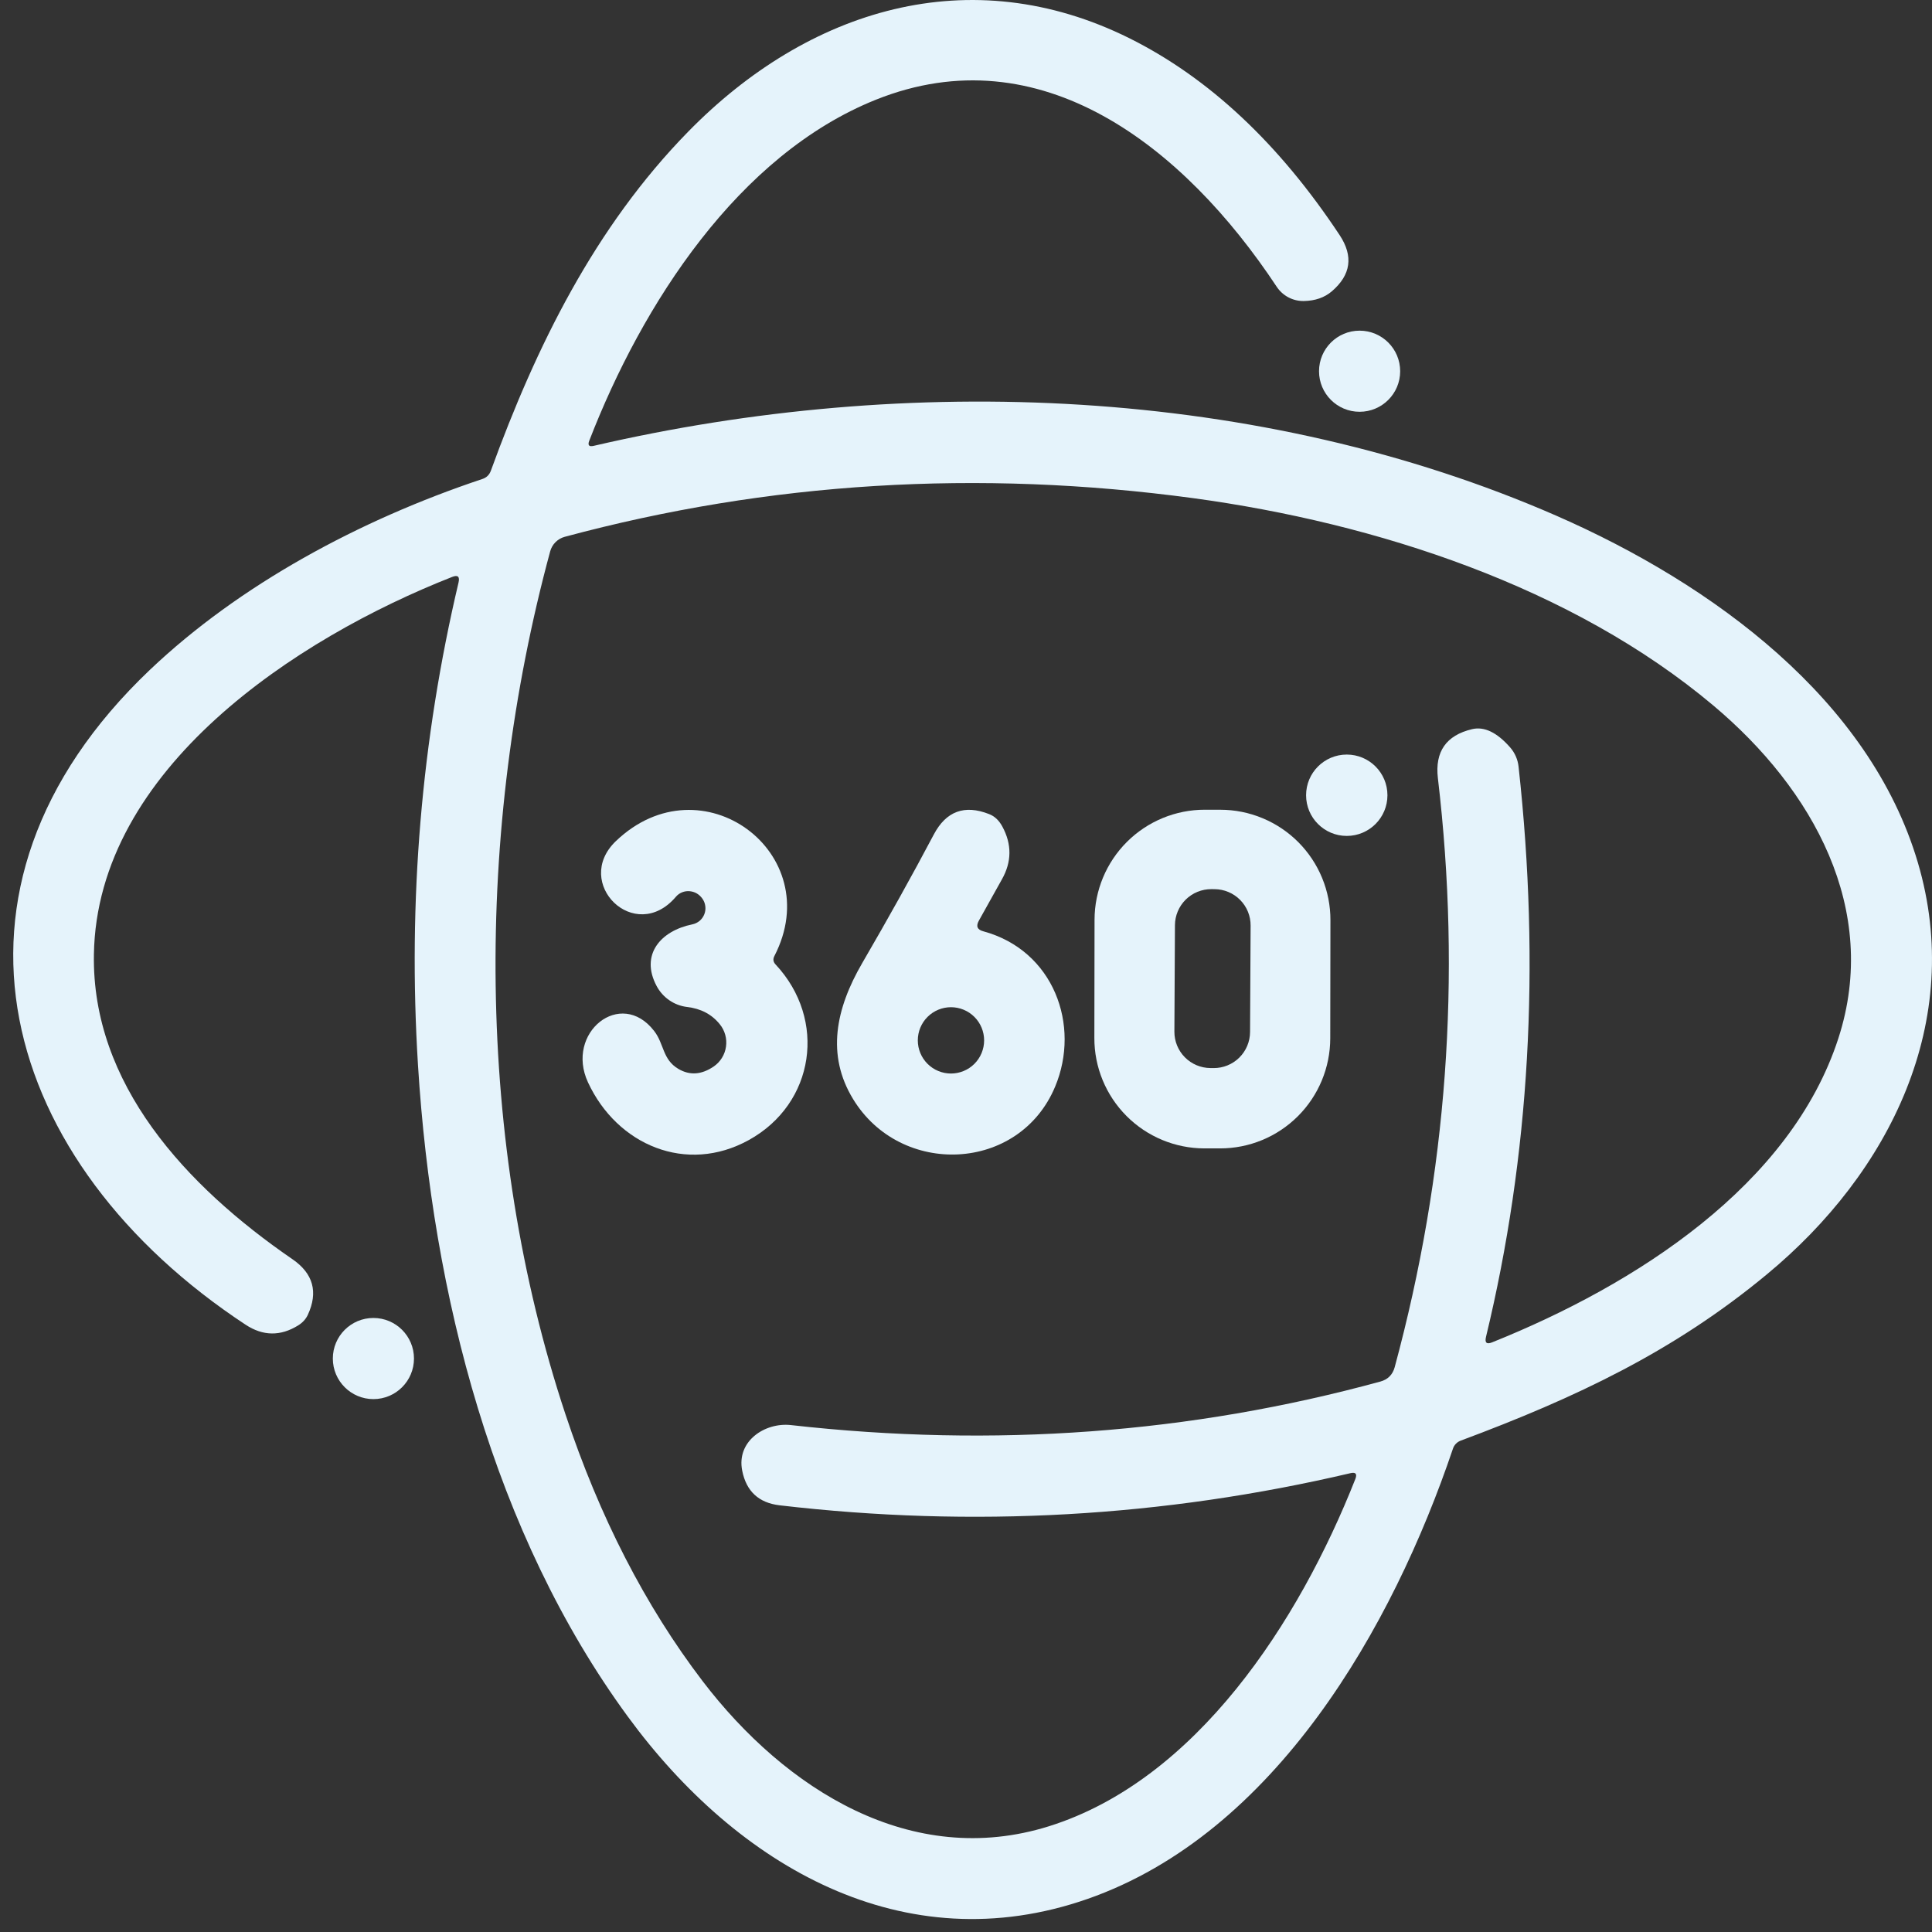
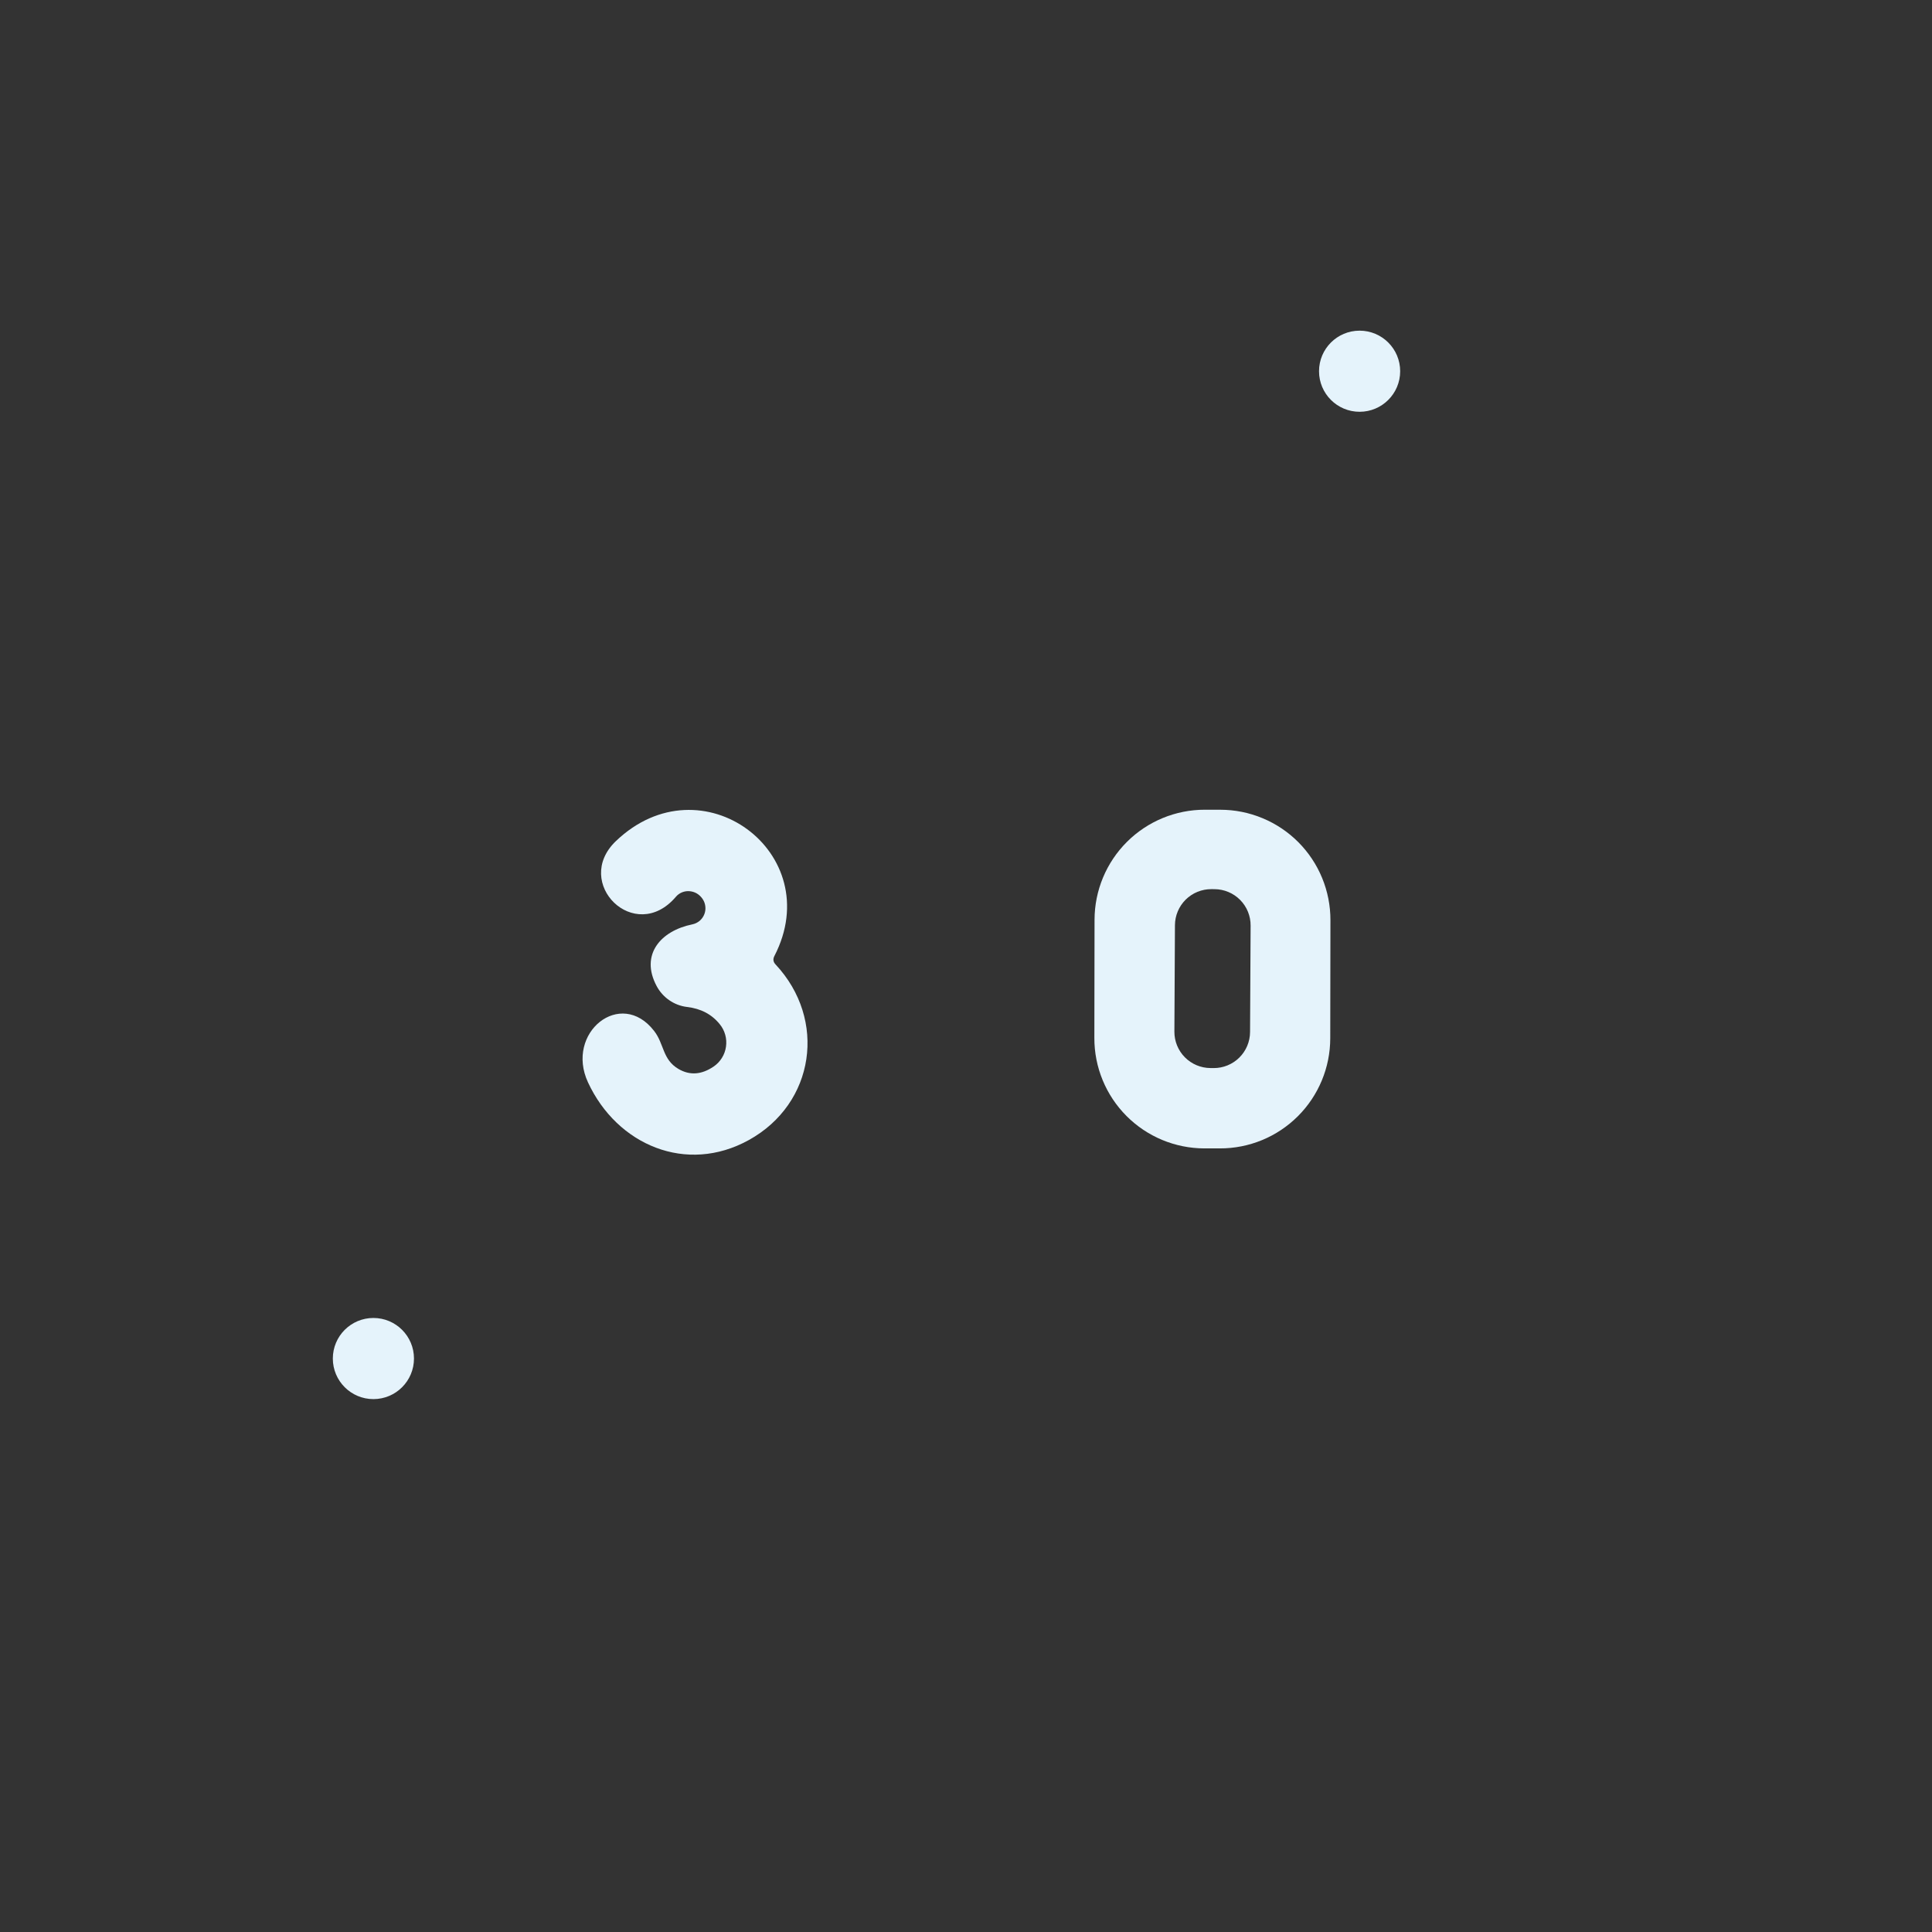
<svg xmlns="http://www.w3.org/2000/svg" width="73" height="73" viewBox="0 0 73 73" fill="none">
  <rect x="0" y="0" width="73" height="73" fill="#333333" stroke="none" />
-   <path d="M17.085 21.799C11.204 24.111 3.66 29.049 3.548 36.064C3.466 40.951 7.01 44.804 11.053 47.581C11.836 48.121 12.029 48.822 11.63 49.683C11.555 49.843 11.435 49.975 11.268 50.079C10.599 50.495 9.936 50.486 9.279 50.053C0.047 43.973 -3.079 33.614 5.671 25.303C9.046 22.1 13.576 19.65 18.222 18.1C18.383 18.048 18.492 17.942 18.549 17.781C20.254 13.092 22.472 8.584 25.998 4.98C30.537 0.339 36.651 -1.547 42.675 1.445C45.677 2.941 48.325 5.421 50.619 8.885C51.144 9.681 51.045 10.388 50.322 11.008C50.046 11.244 49.694 11.366 49.267 11.374C49.064 11.378 48.863 11.331 48.683 11.236C48.503 11.141 48.35 11.002 48.238 10.832C44.724 5.523 39.307 1.281 33.099 3.766C27.893 5.85 24.263 11.491 22.265 16.653C22.199 16.823 22.254 16.887 22.429 16.847C34.282 14.095 47.575 14.578 58.817 19.491C64.737 22.083 70.649 26.436 72.466 32.593C74.236 38.587 71.42 44.3 66.757 48.154C63.252 51.061 59.54 52.813 55.187 54.436C55.12 54.462 55.059 54.502 55.009 54.554C54.959 54.607 54.921 54.669 54.899 54.738C52.621 61.481 48.177 69.274 41.094 71.75C34.149 74.174 27.863 70.514 23.725 64.865C18.648 57.937 16.332 48.921 15.793 40.236C15.409 34.038 15.92 27.963 17.326 22.009C17.378 21.786 17.298 21.715 17.085 21.799ZM28.044 55.569C27.82 54.449 28.905 53.739 29.882 53.846C37.561 54.71 44.985 54.162 52.156 52.202C52.44 52.124 52.621 51.943 52.698 51.659C54.676 44.348 55.22 36.929 54.33 29.402C54.213 28.401 54.643 27.784 55.622 27.551C56.081 27.442 56.561 27.672 57.06 28.24C57.239 28.445 57.351 28.7 57.379 28.972C58.208 36.501 57.798 43.683 56.147 50.518C56.096 50.736 56.173 50.804 56.38 50.72C61.809 48.542 67.665 44.787 69.465 39.224C71.037 34.367 68.505 29.825 64.746 26.664C59.398 22.165 51.975 19.758 45.086 18.823C36.962 17.724 29.047 18.21 21.339 20.283C21.207 20.318 21.087 20.388 20.99 20.485C20.893 20.581 20.824 20.702 20.788 20.834C17.933 31.37 17.959 43.172 21.365 53.437C22.654 57.318 24.382 60.68 26.549 63.522C29.68 67.621 34.442 70.626 39.626 69.007C45.202 67.263 49.081 61.282 51.213 55.879C51.285 55.689 51.223 55.617 51.028 55.663C43.946 57.325 36.757 57.73 29.46 56.878C28.671 56.786 28.198 56.349 28.044 55.569Z" fill="#E5F3FB" />
  <path d="M51.372 15.559C52.218 15.559 52.905 14.873 52.905 14.027C52.905 13.18 52.218 12.494 51.372 12.494C50.525 12.494 49.839 13.18 49.839 14.027C49.839 14.873 50.525 15.559 51.372 15.559Z" fill="#E5F3FB" />
-   <path d="M50.887 31.585C51.736 31.585 52.424 30.897 52.424 30.048C52.424 29.199 51.736 28.511 50.887 28.511C50.038 28.511 49.35 29.199 49.35 30.048C49.35 30.897 50.038 31.585 50.887 31.585Z" fill="#E5F3FB" />
  <path d="M29.305 36.442C31.251 38.522 30.795 41.695 28.293 43.077C25.938 44.378 23.32 43.271 22.218 40.899C21.344 39.021 23.454 37.321 24.715 38.953C25.099 39.443 25.025 40.033 25.637 40.391C26.064 40.64 26.506 40.61 26.963 40.3C27.089 40.215 27.195 40.104 27.276 39.975C27.357 39.846 27.41 39.701 27.431 39.55C27.453 39.4 27.444 39.246 27.403 39.1C27.362 38.953 27.292 38.816 27.195 38.699C26.894 38.325 26.482 38.109 25.96 38.048C25.719 38.019 25.489 37.932 25.289 37.794C25.089 37.656 24.924 37.471 24.81 37.256C24.177 36.068 24.969 35.168 26.158 34.927C26.26 34.906 26.356 34.86 26.436 34.793C26.515 34.725 26.577 34.639 26.614 34.541C26.652 34.443 26.664 34.337 26.649 34.233C26.635 34.128 26.595 34.029 26.532 33.945C26.412 33.784 26.255 33.694 26.063 33.674C25.964 33.664 25.865 33.679 25.774 33.715C25.682 33.752 25.601 33.81 25.538 33.885C23.988 35.706 21.619 33.359 23.273 31.779C26.506 28.688 31.269 32.231 29.262 36.119C29.199 36.237 29.213 36.345 29.305 36.442Z" fill="#E5F3FB" />
  <path d="M50.263 39.236C50.261 40.34 49.82 41.399 49.038 42.178C48.256 42.958 47.196 43.395 46.092 43.392L45.506 43.392C44.959 43.391 44.418 43.282 43.913 43.072C43.408 42.862 42.95 42.554 42.564 42.167C42.178 41.779 41.872 41.32 41.664 40.815C41.455 40.309 41.349 39.767 41.35 39.221L41.357 34.751C41.359 33.647 41.8 32.589 42.582 31.809C43.364 31.03 44.424 30.593 45.528 30.595L46.114 30.596C46.661 30.597 47.202 30.705 47.707 30.916C48.212 31.126 48.67 31.433 49.056 31.82C49.442 32.208 49.748 32.667 49.956 33.173C50.164 33.678 50.271 34.22 50.27 34.767L50.263 39.236ZM47.254 34.973C47.256 34.61 47.114 34.261 46.858 34.003C46.603 33.745 46.255 33.599 45.892 33.597L45.772 33.596C45.409 33.594 45.059 33.737 44.801 33.992C44.543 34.248 44.397 34.595 44.395 34.958L44.374 38.98C44.372 39.343 44.515 39.692 44.77 39.95C45.026 40.208 45.373 40.354 45.736 40.356L45.857 40.357C46.22 40.359 46.569 40.216 46.827 39.961C47.085 39.705 47.231 39.358 47.233 38.995L47.254 34.973Z" fill="#E5F3FB" />
-   <path d="M37.155 35.189C39.82 35.913 40.836 38.746 39.868 41.058C38.511 44.305 34.029 44.481 32.233 41.527C31.217 39.861 31.575 38.117 32.578 36.391C33.562 34.7 34.464 33.081 35.282 31.534C35.747 30.652 36.443 30.394 37.37 30.759C37.58 30.839 37.748 30.997 37.874 31.232C38.236 31.901 38.23 32.566 37.857 33.226L36.987 34.785C36.869 34.994 36.925 35.129 37.155 35.189ZM37.185 39.31C37.185 38.978 37.053 38.659 36.818 38.424C36.583 38.189 36.264 38.057 35.932 38.057C35.6 38.057 35.281 38.189 35.046 38.424C34.811 38.659 34.679 38.978 34.679 39.31C34.679 39.642 34.811 39.961 35.046 40.196C35.281 40.431 35.6 40.563 35.932 40.563C36.264 40.563 36.583 40.431 36.818 40.196C37.053 39.961 37.185 39.642 37.185 39.31Z" fill="#E5F3FB" />
  <path d="M14.109 52.865C14.956 52.865 15.642 52.178 15.642 51.332C15.642 50.485 14.956 49.799 14.109 49.799C13.262 49.799 12.576 50.485 12.576 51.332C12.576 52.178 13.262 52.865 14.109 52.865Z" fill="#E5F3FB" />
</svg>